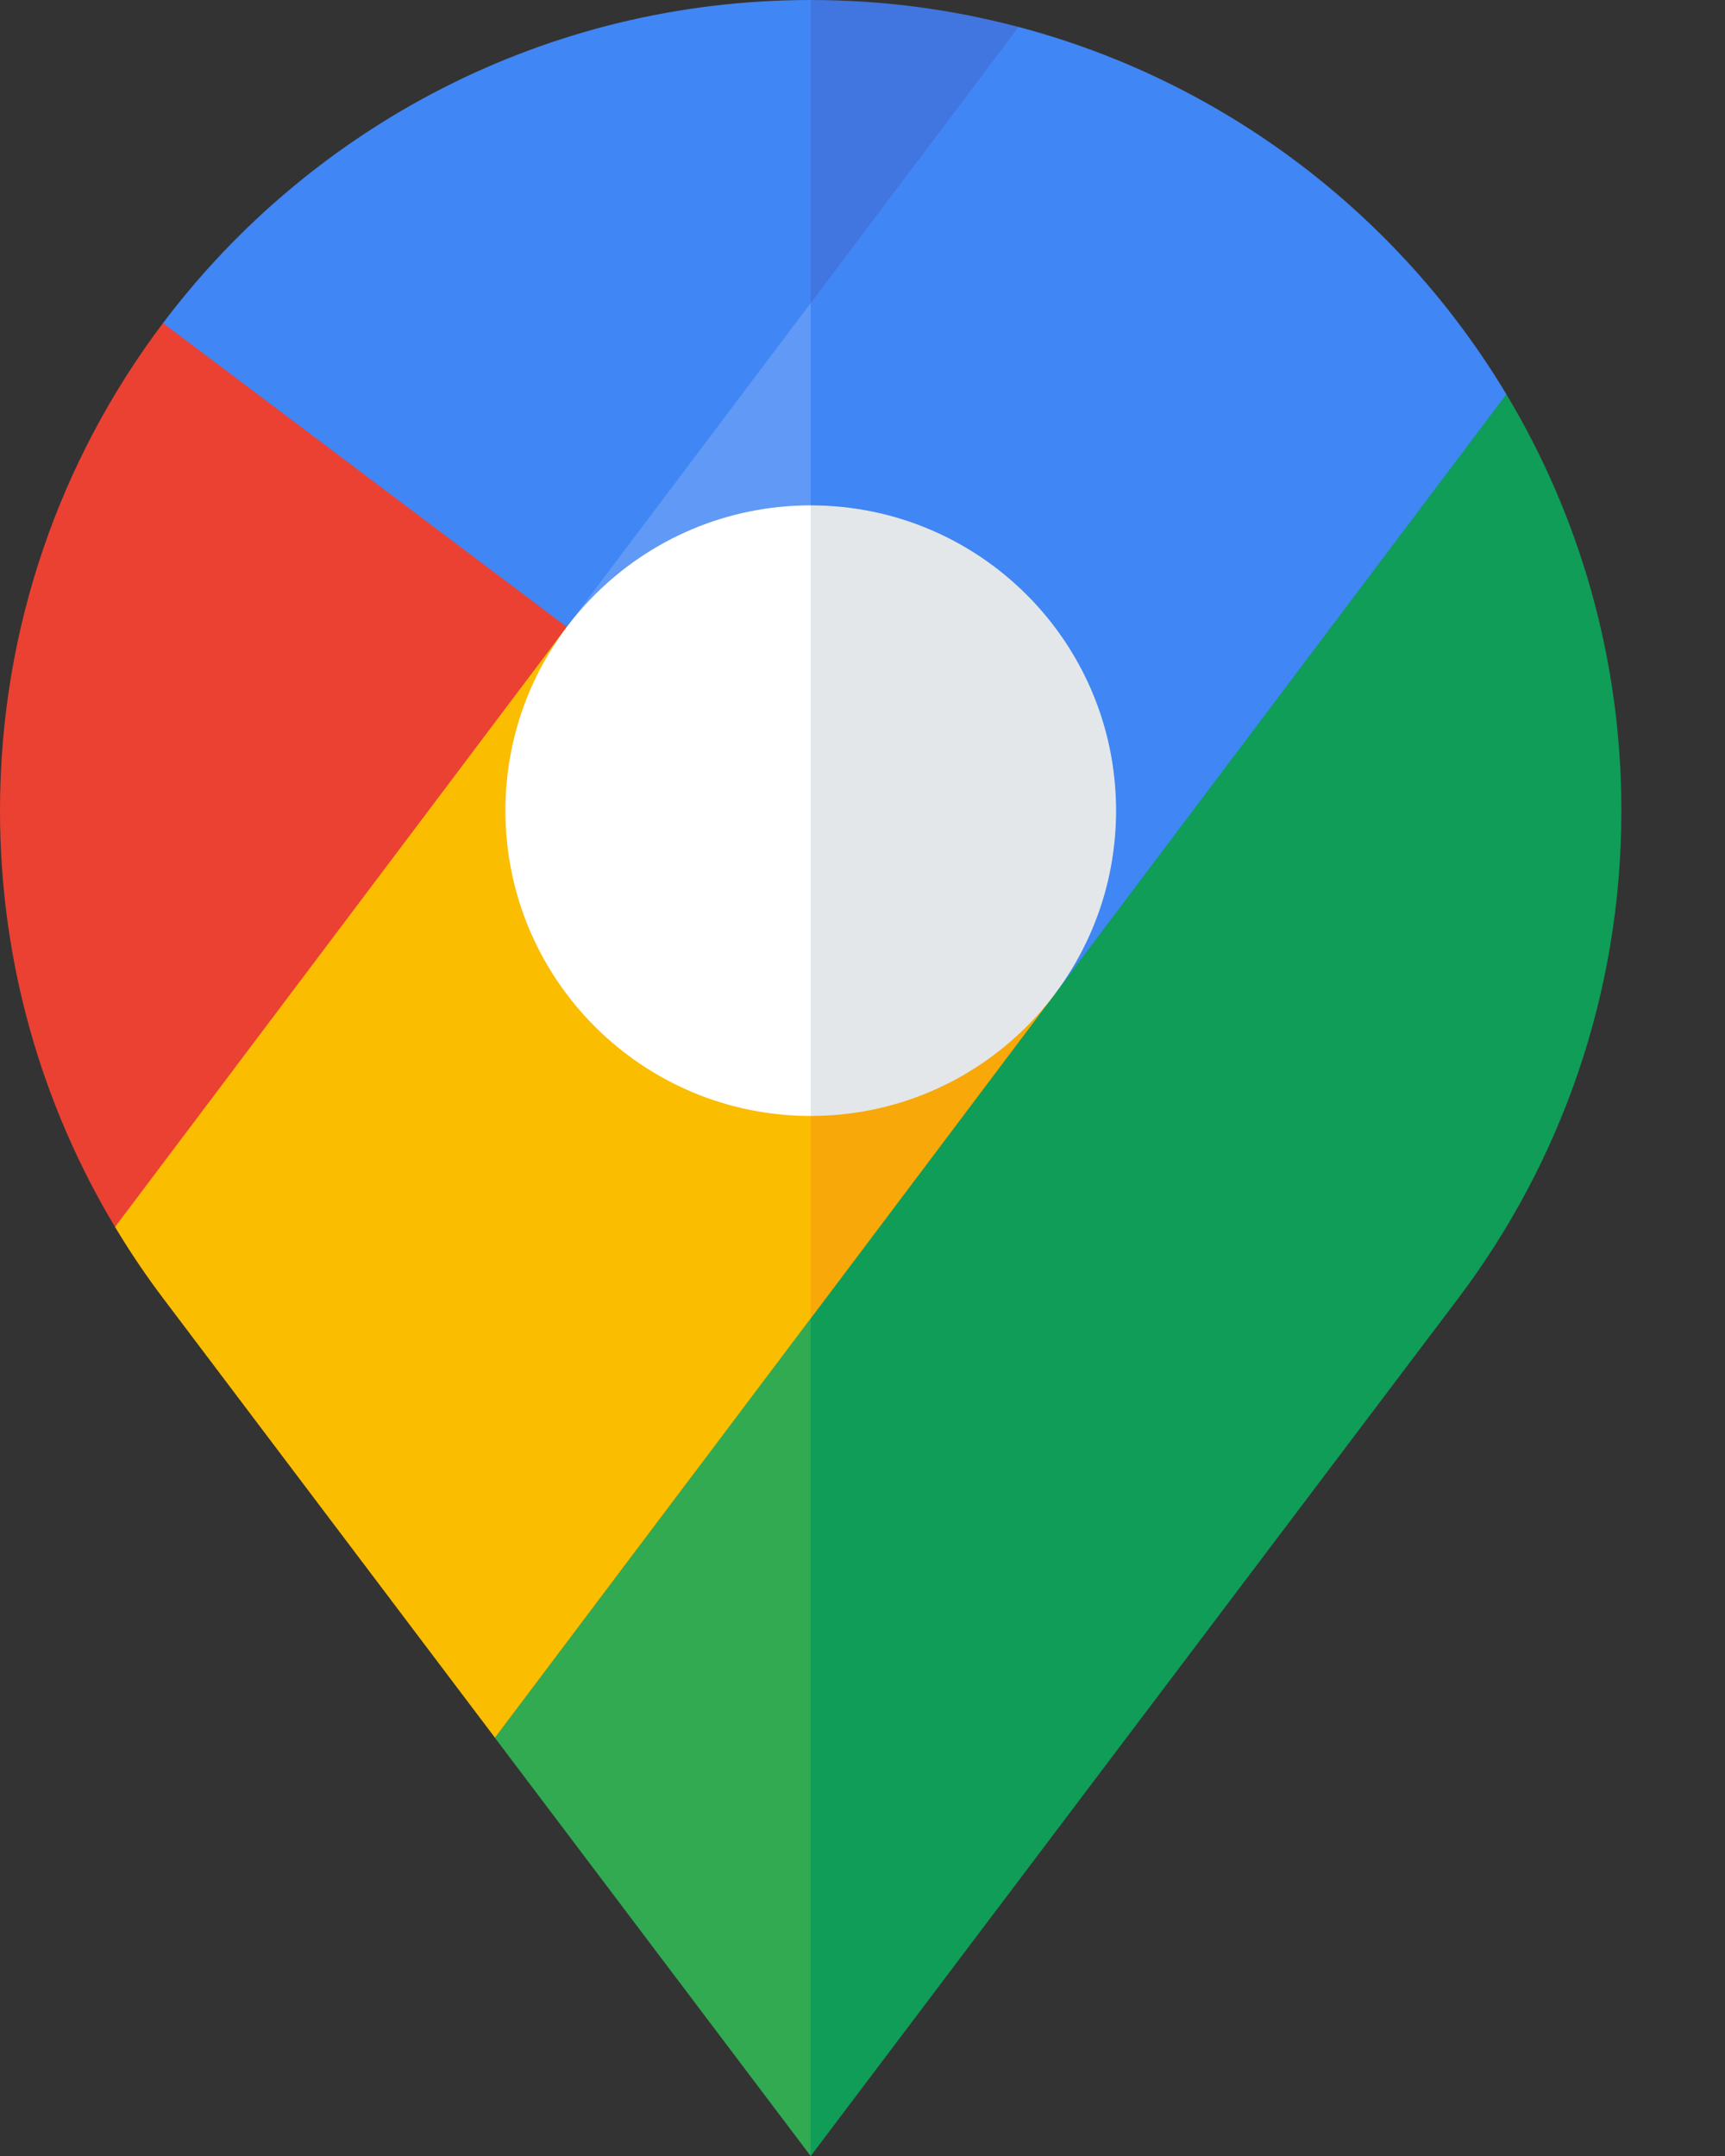
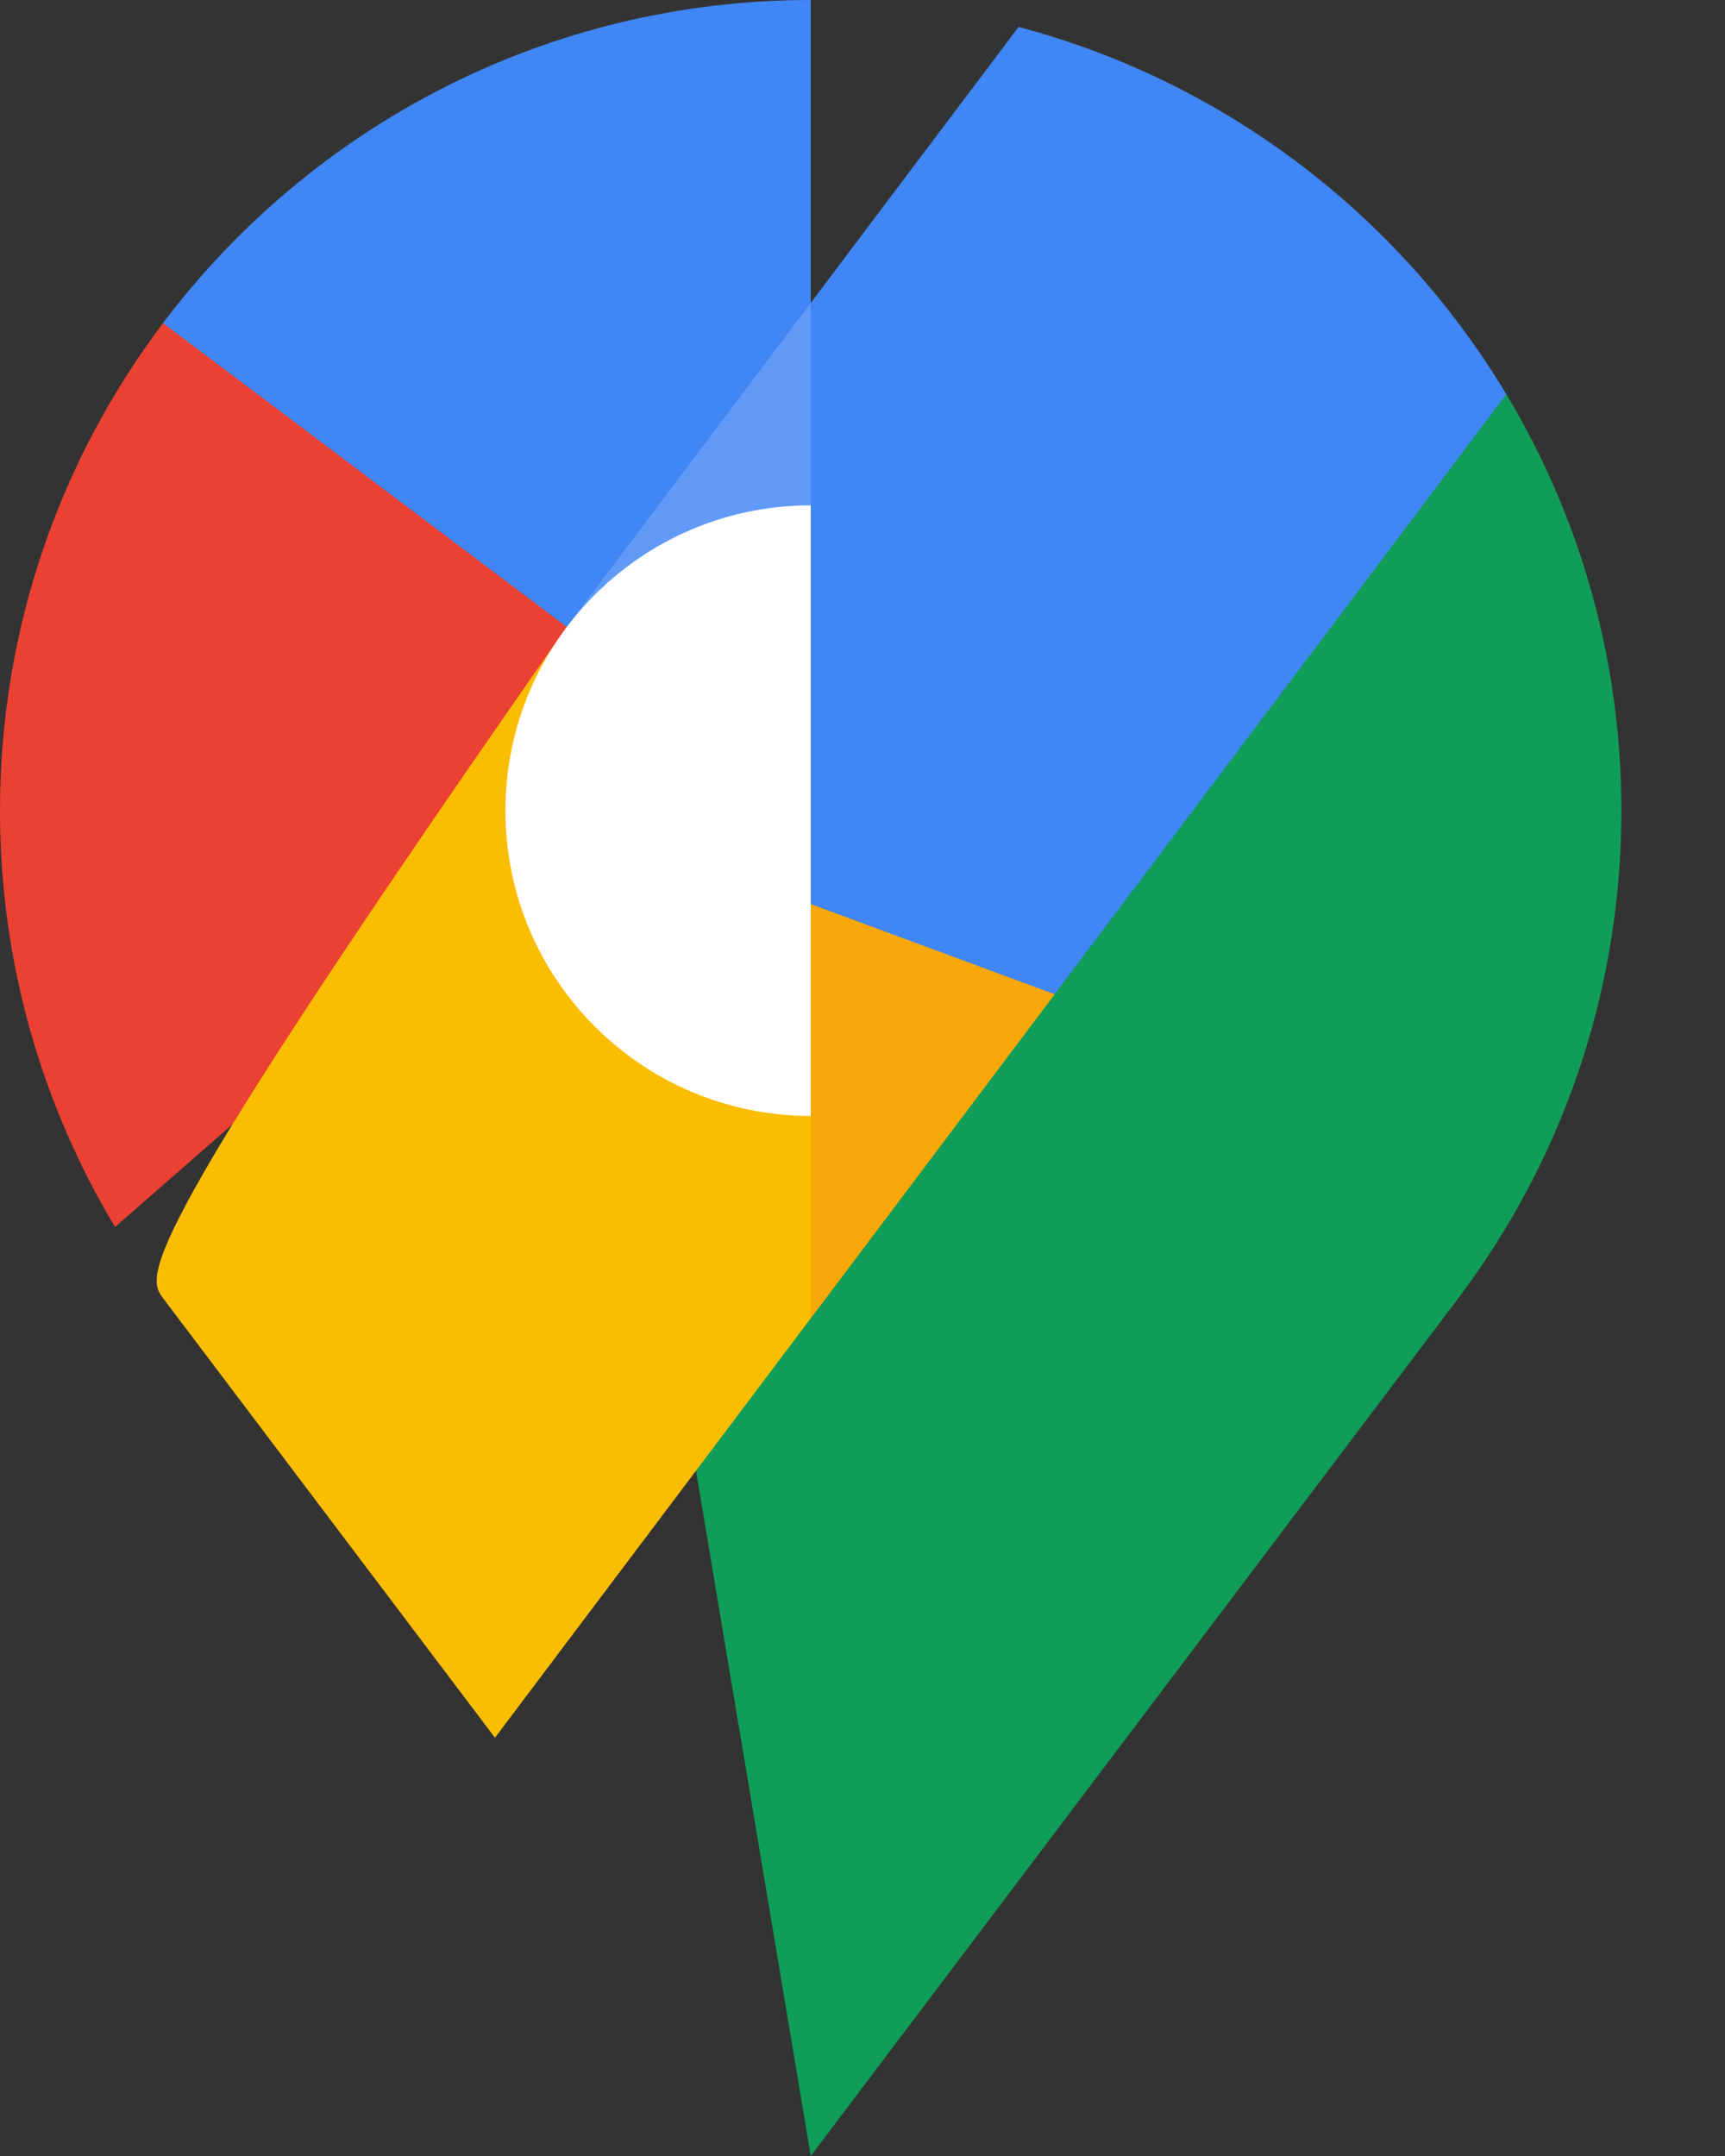
<svg xmlns="http://www.w3.org/2000/svg" width="16" height="20" viewBox="0 0 16 20" fill="none">
  <rect x="0" y="0" width="16" height="20" fill="#333333" stroke="none" />
  <path d="M13.972 3.657L5.176 6L7.52 20L13.524 12.046C14.475 10.787 15.039 9.219 15.039 7.52C15.039 6.107 14.649 4.786 13.972 3.657Z" fill="#0F9D58" />
-   <path d="M4.59 16.12L7.519 20V12.229L4.59 16.12Z" fill="#31AA52" />
  <path d="M7.52 12.229L9.782 9.223L7.52 7.52L5.176 9.874L7.52 12.229Z" fill="#F69411" />
-   <path d="M7.52 0L5.176 2.577L7.52 5.154L9.447 0.25C8.832 0.087 8.186 0 7.52 0Z" fill="#4175DF" />
  <path d="M1.512 2.997V7.52H7.52V0C5.064 0 2.884 1.177 1.512 2.997Z" fill="#4086F4" />
  <path d="M1.512 2.997C0.563 4.256 0 5.822 0 7.52C0 8.932 0.39 10.253 1.067 11.382L6.429 6.698L1.512 2.997Z" fill="#EB4132" />
  <path d="M9.447 0.25L7.52 2.81L4.688 9.223H9.782L13.972 3.657C12.977 1.999 11.362 0.756 9.447 0.25Z" fill="#4086F4" />
  <path d="M7.52 2.81L5.257 5.816L7.52 7.52V2.81Z" fill="#609AF6" />
  <path d="M5.176 7.52L7.52 12.229L9.782 9.223L5.176 7.52Z" fill="#F8A808" />
-   <path d="M5.257 5.816L1.067 11.382C1.205 11.612 1.354 11.833 1.515 12.046L4.591 16.12L7.52 12.229V7.52L5.257 5.816Z" fill="#FBBD00" />
-   <path d="M7.52 4.688L6.104 7.52L7.52 10.352C9.084 10.352 10.352 9.084 10.352 7.52C10.352 5.955 9.084 4.688 7.52 4.688Z" fill="#E3E7EA" />
+   <path d="M5.257 5.816C1.205 11.612 1.354 11.833 1.515 12.046L4.591 16.12L7.52 12.229V7.52L5.257 5.816Z" fill="#FBBD00" />
  <path d="M4.688 7.52C4.688 9.084 5.955 10.352 7.52 10.352V4.688C5.955 4.688 4.688 5.955 4.688 7.52Z" fill="white" />
</svg>